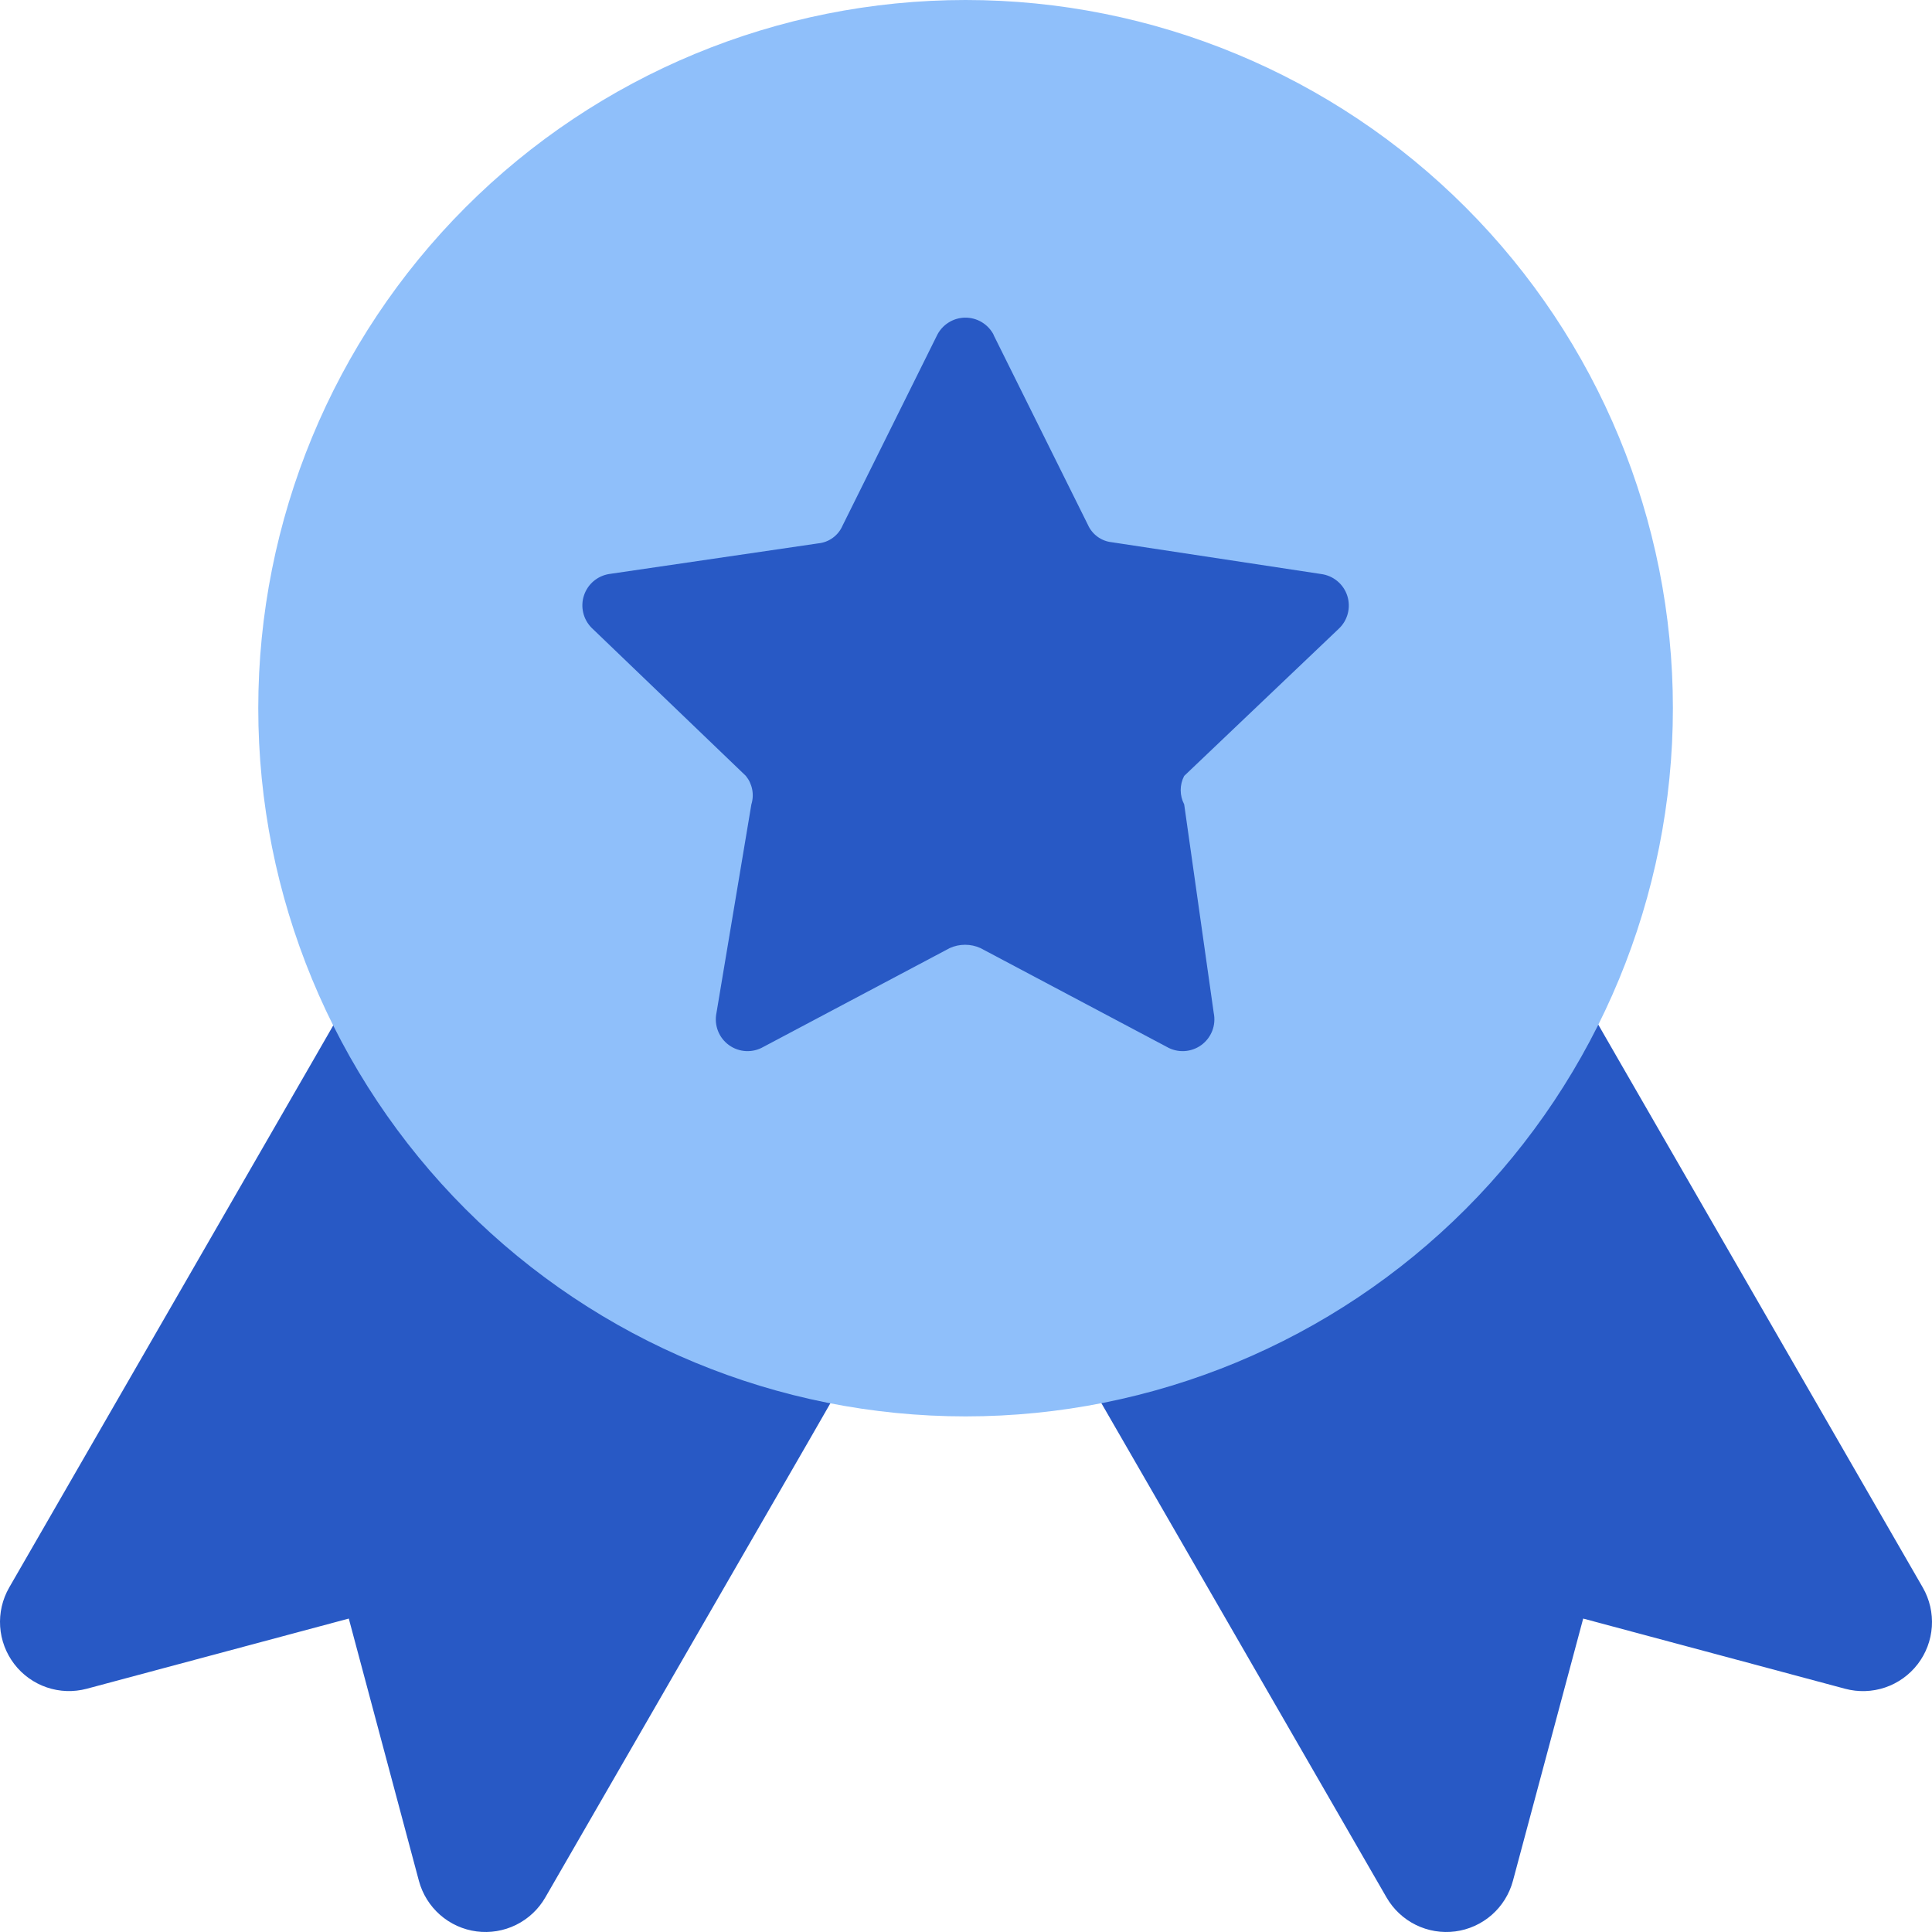
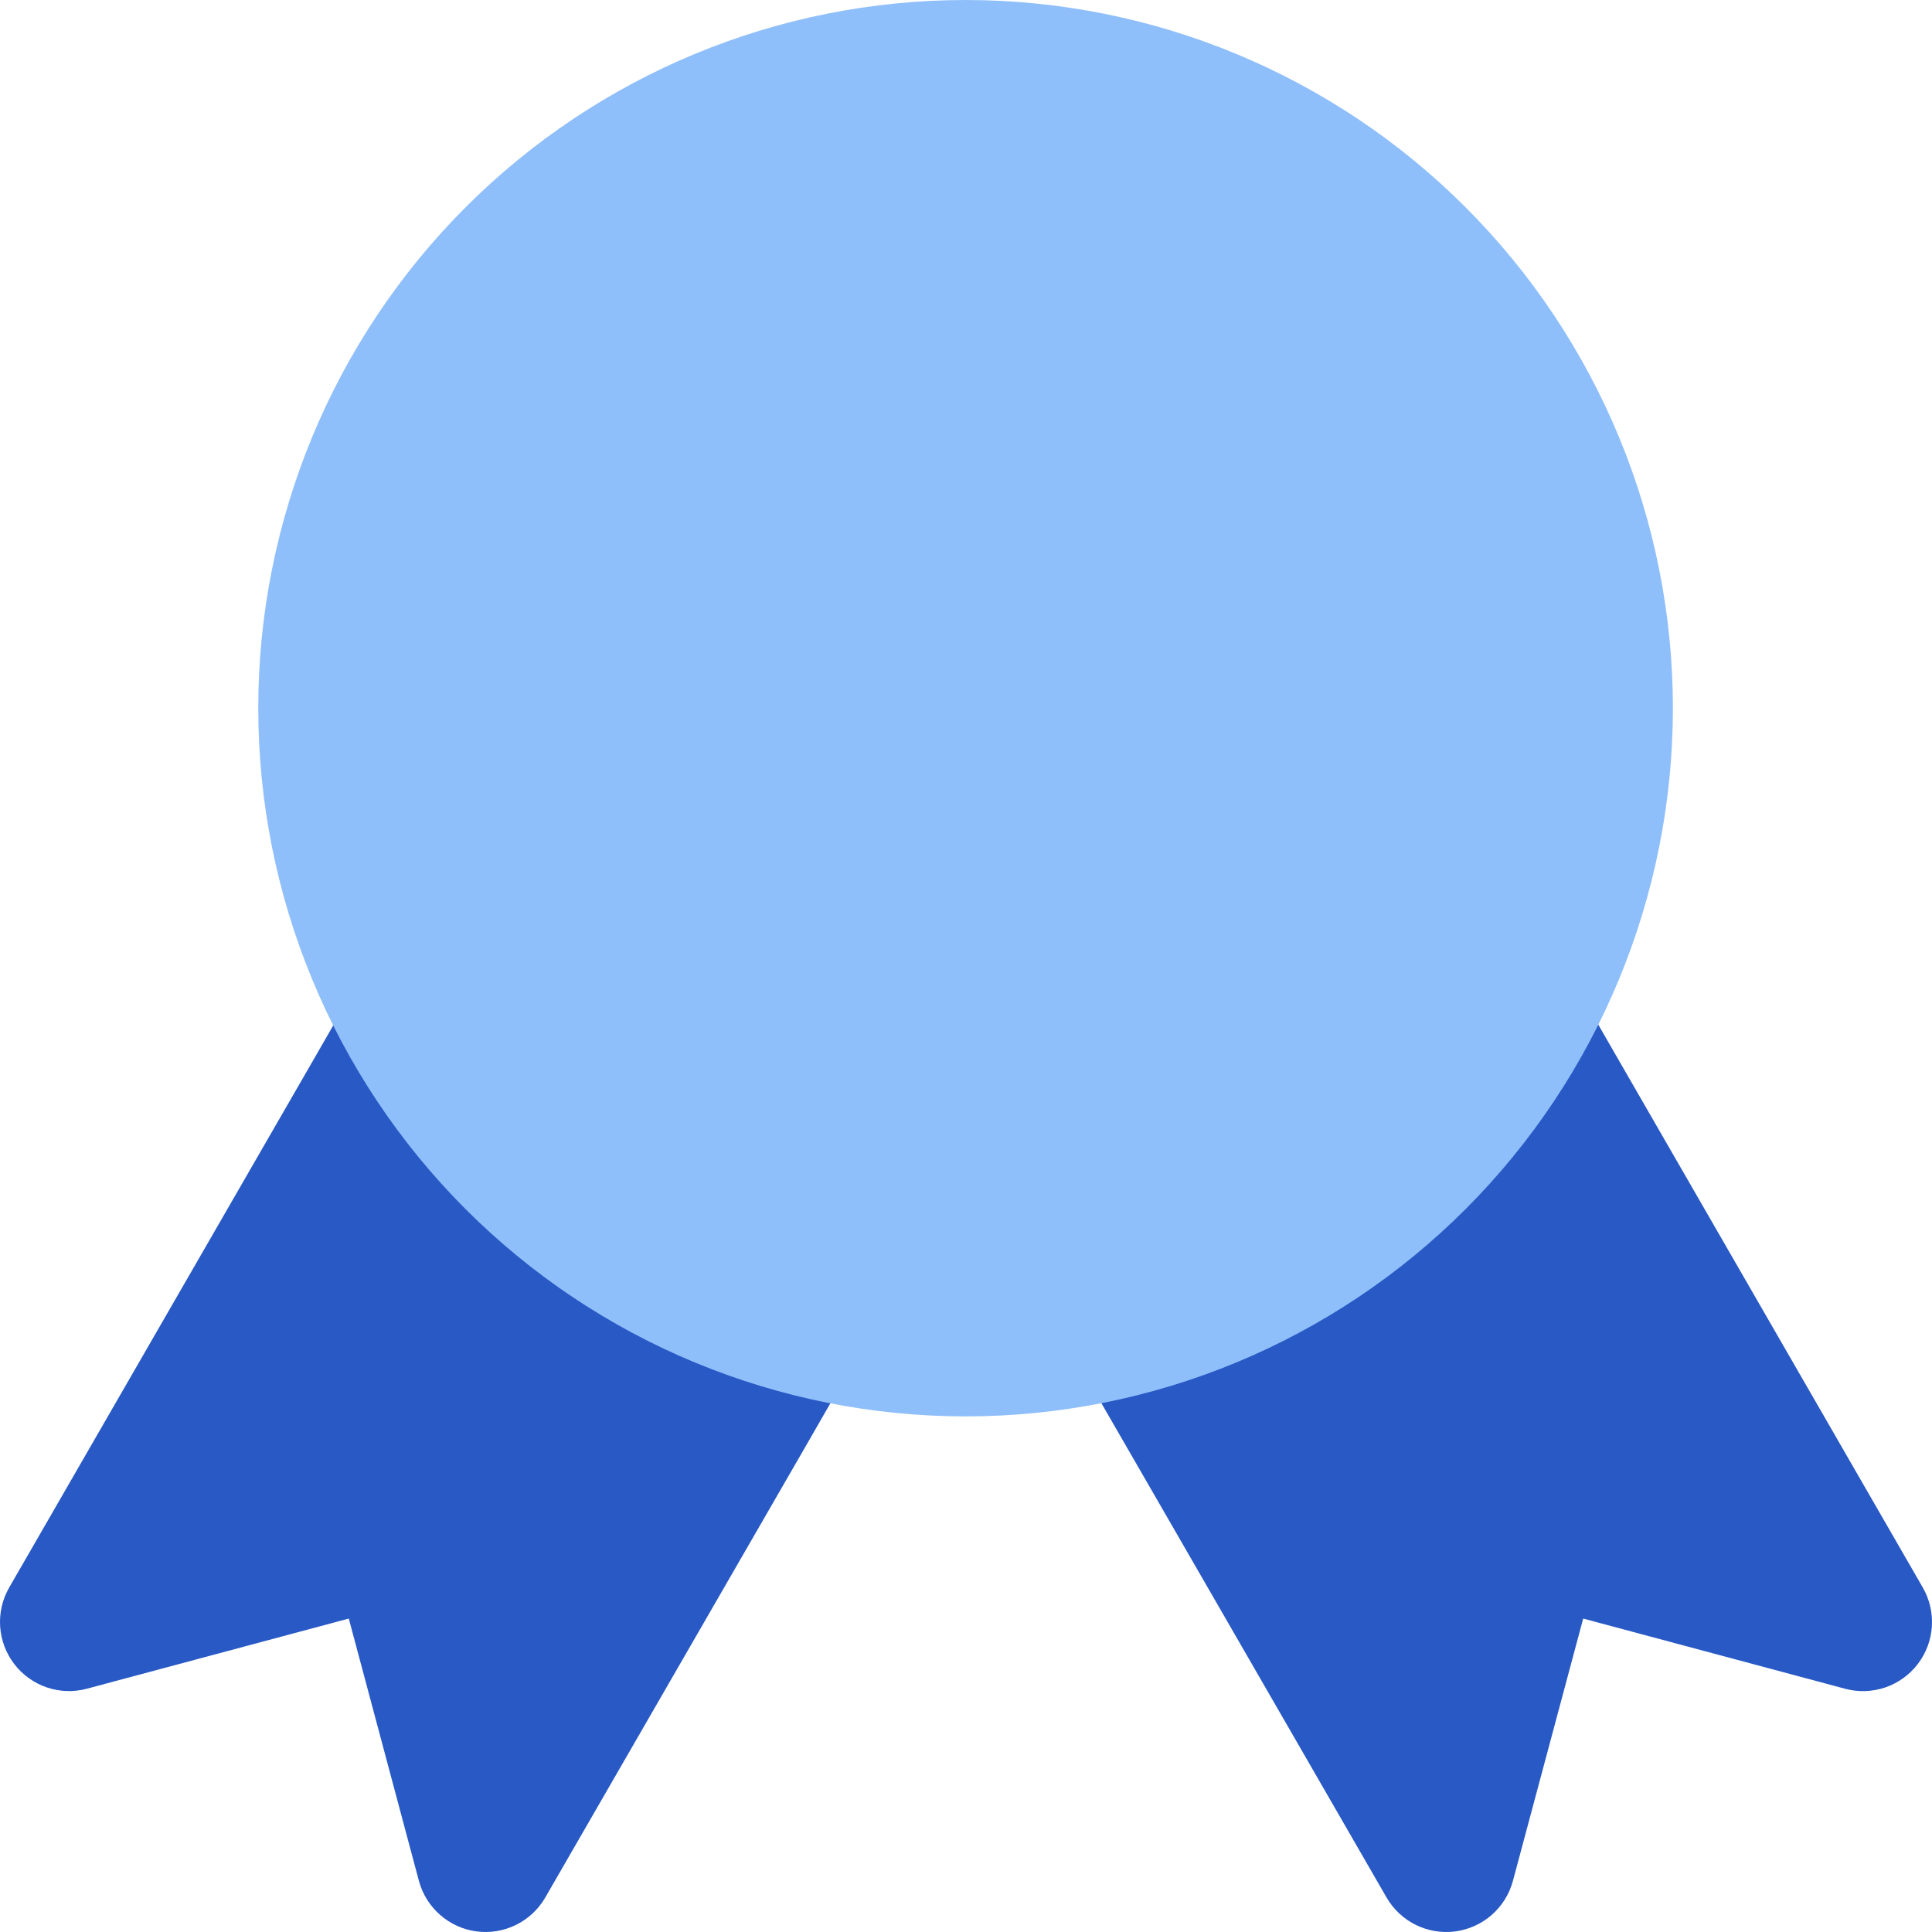
<svg xmlns="http://www.w3.org/2000/svg" width="90" height="90" viewBox="0 0 90 90" fill="none">
  <g id="star-badge--ribbon-reward-like-social-rating-media">
    <path id="Union" fill-rule="evenodd" clip-rule="evenodd" d="M19.424 48.504L16.492 46.084L14.596 49.38L0.426 73.957C0.11 74.508 -0.035 75.14 0.007 75.774C0.05 76.408 0.279 77.014 0.665 77.518C1.051 78.022 1.578 78.4 2.178 78.605C2.779 78.81 3.426 78.832 4.039 78.669L16.248 75.399L19.514 87.617C19.679 88.231 20.023 88.783 20.501 89.203C20.979 89.622 21.571 89.89 22.201 89.973C22.831 90.055 23.472 89.949 24.042 89.667C24.612 89.385 25.086 88.941 25.403 88.389L37.702 67.076L39.059 64.713L36.963 62.975L19.424 48.504ZM70.575 48.504L73.506 46.084L75.403 49.38L89.573 73.957C89.889 74.509 90.035 75.142 89.993 75.776C89.95 76.411 89.721 77.018 89.334 77.522C88.946 78.027 88.418 78.405 87.817 78.609C87.215 78.813 86.567 78.834 85.953 78.669L73.751 75.399L70.478 87.617C70.313 88.231 69.97 88.783 69.492 89.203C69.013 89.622 68.422 89.89 67.791 89.973C67.161 90.055 66.52 89.949 65.95 89.667C65.38 89.385 64.907 88.941 64.589 88.389L52.297 67.082L50.934 64.72L53.036 62.982L70.575 48.504Z" fill="#2859C5" />
    <path id="Union_2" fill-rule="evenodd" clip-rule="evenodd" d="M44.98 0C36.241 0 27.861 3.476 21.681 9.663C15.502 15.85 12.031 24.241 12.031 32.991C12.031 41.74 15.502 50.132 21.681 56.319C27.861 62.506 36.241 65.981 44.98 65.981C53.719 65.981 62.1 62.506 68.279 56.319C74.458 50.132 77.93 41.74 77.93 32.991C77.93 24.241 74.458 15.85 68.279 9.663C62.1 3.476 53.719 0 44.98 0Z" fill="#8FBFFA" />
-     <path id="Vector" d="M46.285 15.604L50.676 24.442C50.774 24.665 50.929 24.858 51.126 25.002C51.322 25.146 51.553 25.235 51.795 25.26L61.542 26.74C61.821 26.776 62.084 26.891 62.3 27.071C62.517 27.251 62.677 27.489 62.763 27.758C62.848 28.026 62.856 28.313 62.784 28.586C62.713 28.858 62.565 29.104 62.358 29.296L55.164 36.145C55.057 36.349 55.001 36.577 55.001 36.808C55.001 37.039 55.057 37.266 55.164 37.471L56.54 47.185C56.598 47.464 56.574 47.755 56.471 48.021C56.367 48.287 56.19 48.517 55.959 48.685C55.728 48.852 55.453 48.949 55.169 48.964C54.884 48.979 54.601 48.911 54.354 48.768L45.675 44.166C45.449 44.063 45.205 44.011 44.958 44.011C44.71 44.011 44.466 44.063 44.241 44.166L35.562 48.768C35.314 48.911 35.032 48.979 34.747 48.964C34.462 48.949 34.188 48.852 33.957 48.685C33.726 48.517 33.548 48.287 33.445 48.021C33.342 47.755 33.318 47.464 33.376 47.185L35.002 37.471C35.072 37.246 35.085 37.007 35.04 36.776C34.995 36.544 34.894 36.328 34.745 36.145L27.557 29.244C27.366 29.051 27.231 28.808 27.169 28.543C27.106 28.279 27.117 28.001 27.202 27.743C27.286 27.484 27.44 27.253 27.647 27.076C27.854 26.9 28.105 26.783 28.374 26.74L38.127 25.311C38.369 25.286 38.6 25.197 38.796 25.053C38.993 24.91 39.148 24.717 39.245 24.494L43.636 15.649C43.754 15.398 43.939 15.185 44.172 15.035C44.404 14.884 44.673 14.802 44.95 14.797C45.227 14.793 45.499 14.866 45.736 15.008C45.973 15.151 46.166 15.357 46.292 15.604H46.285Z" fill="#2859C5" />
  </g>
</svg>